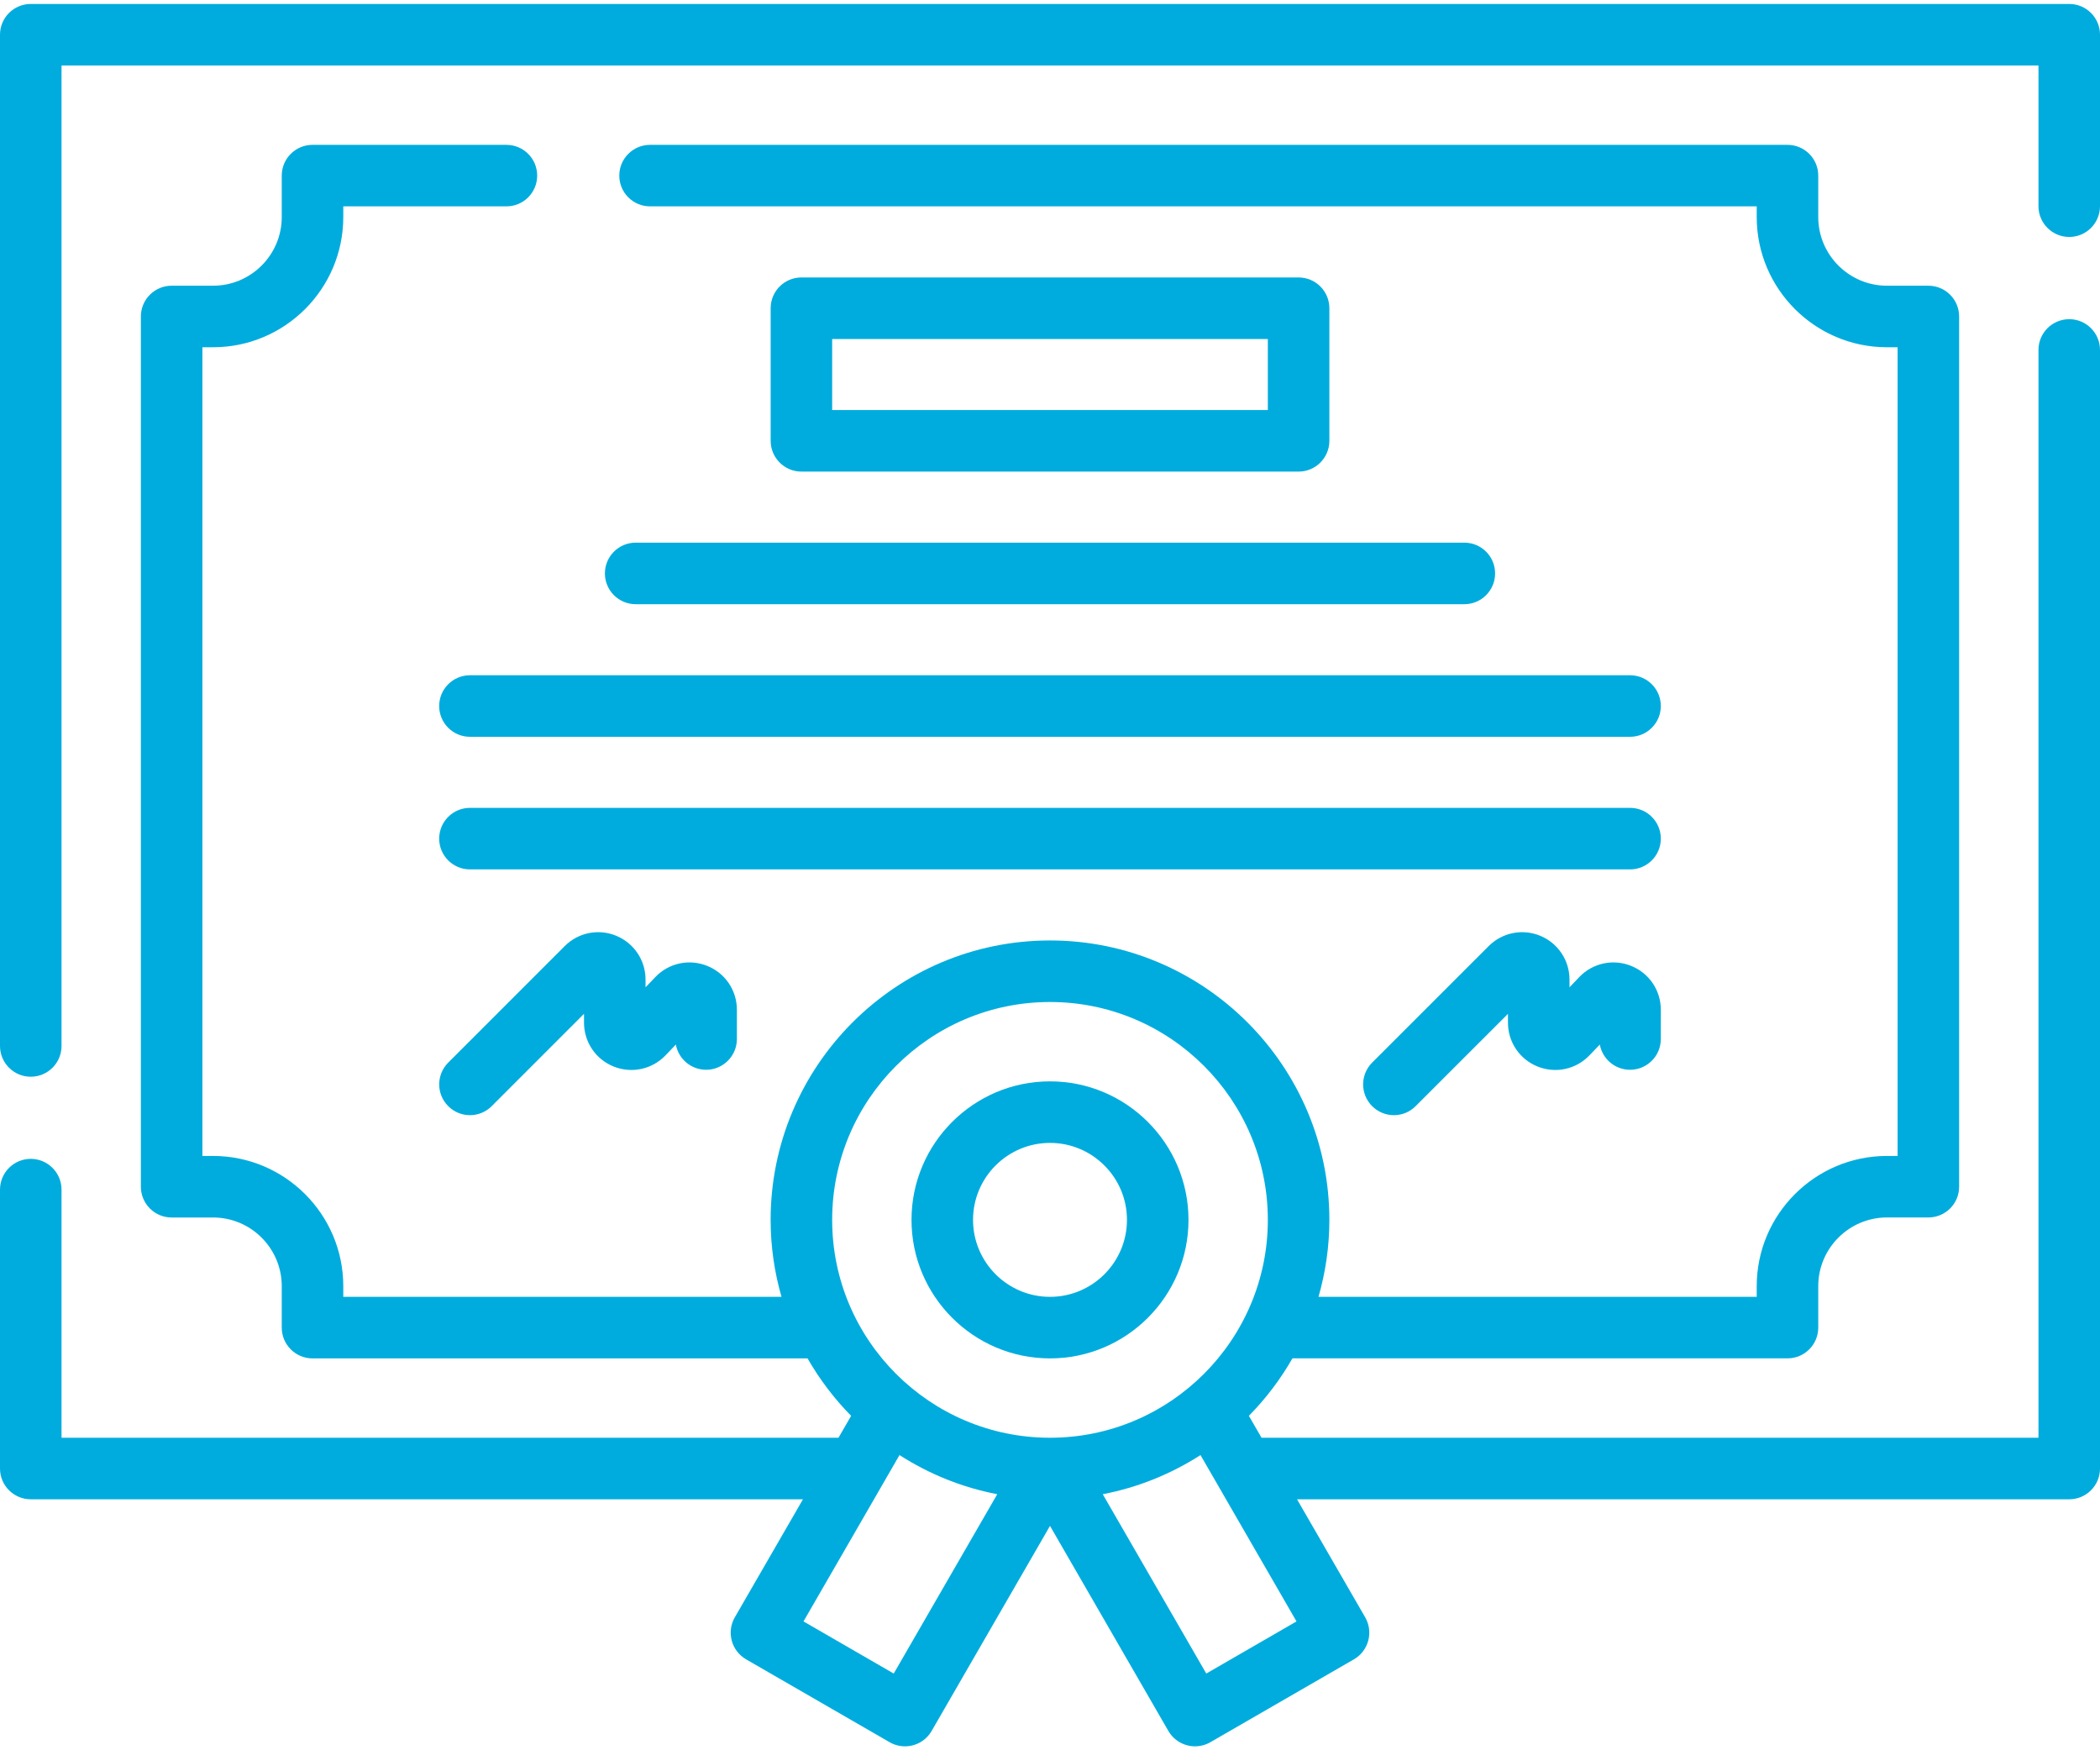
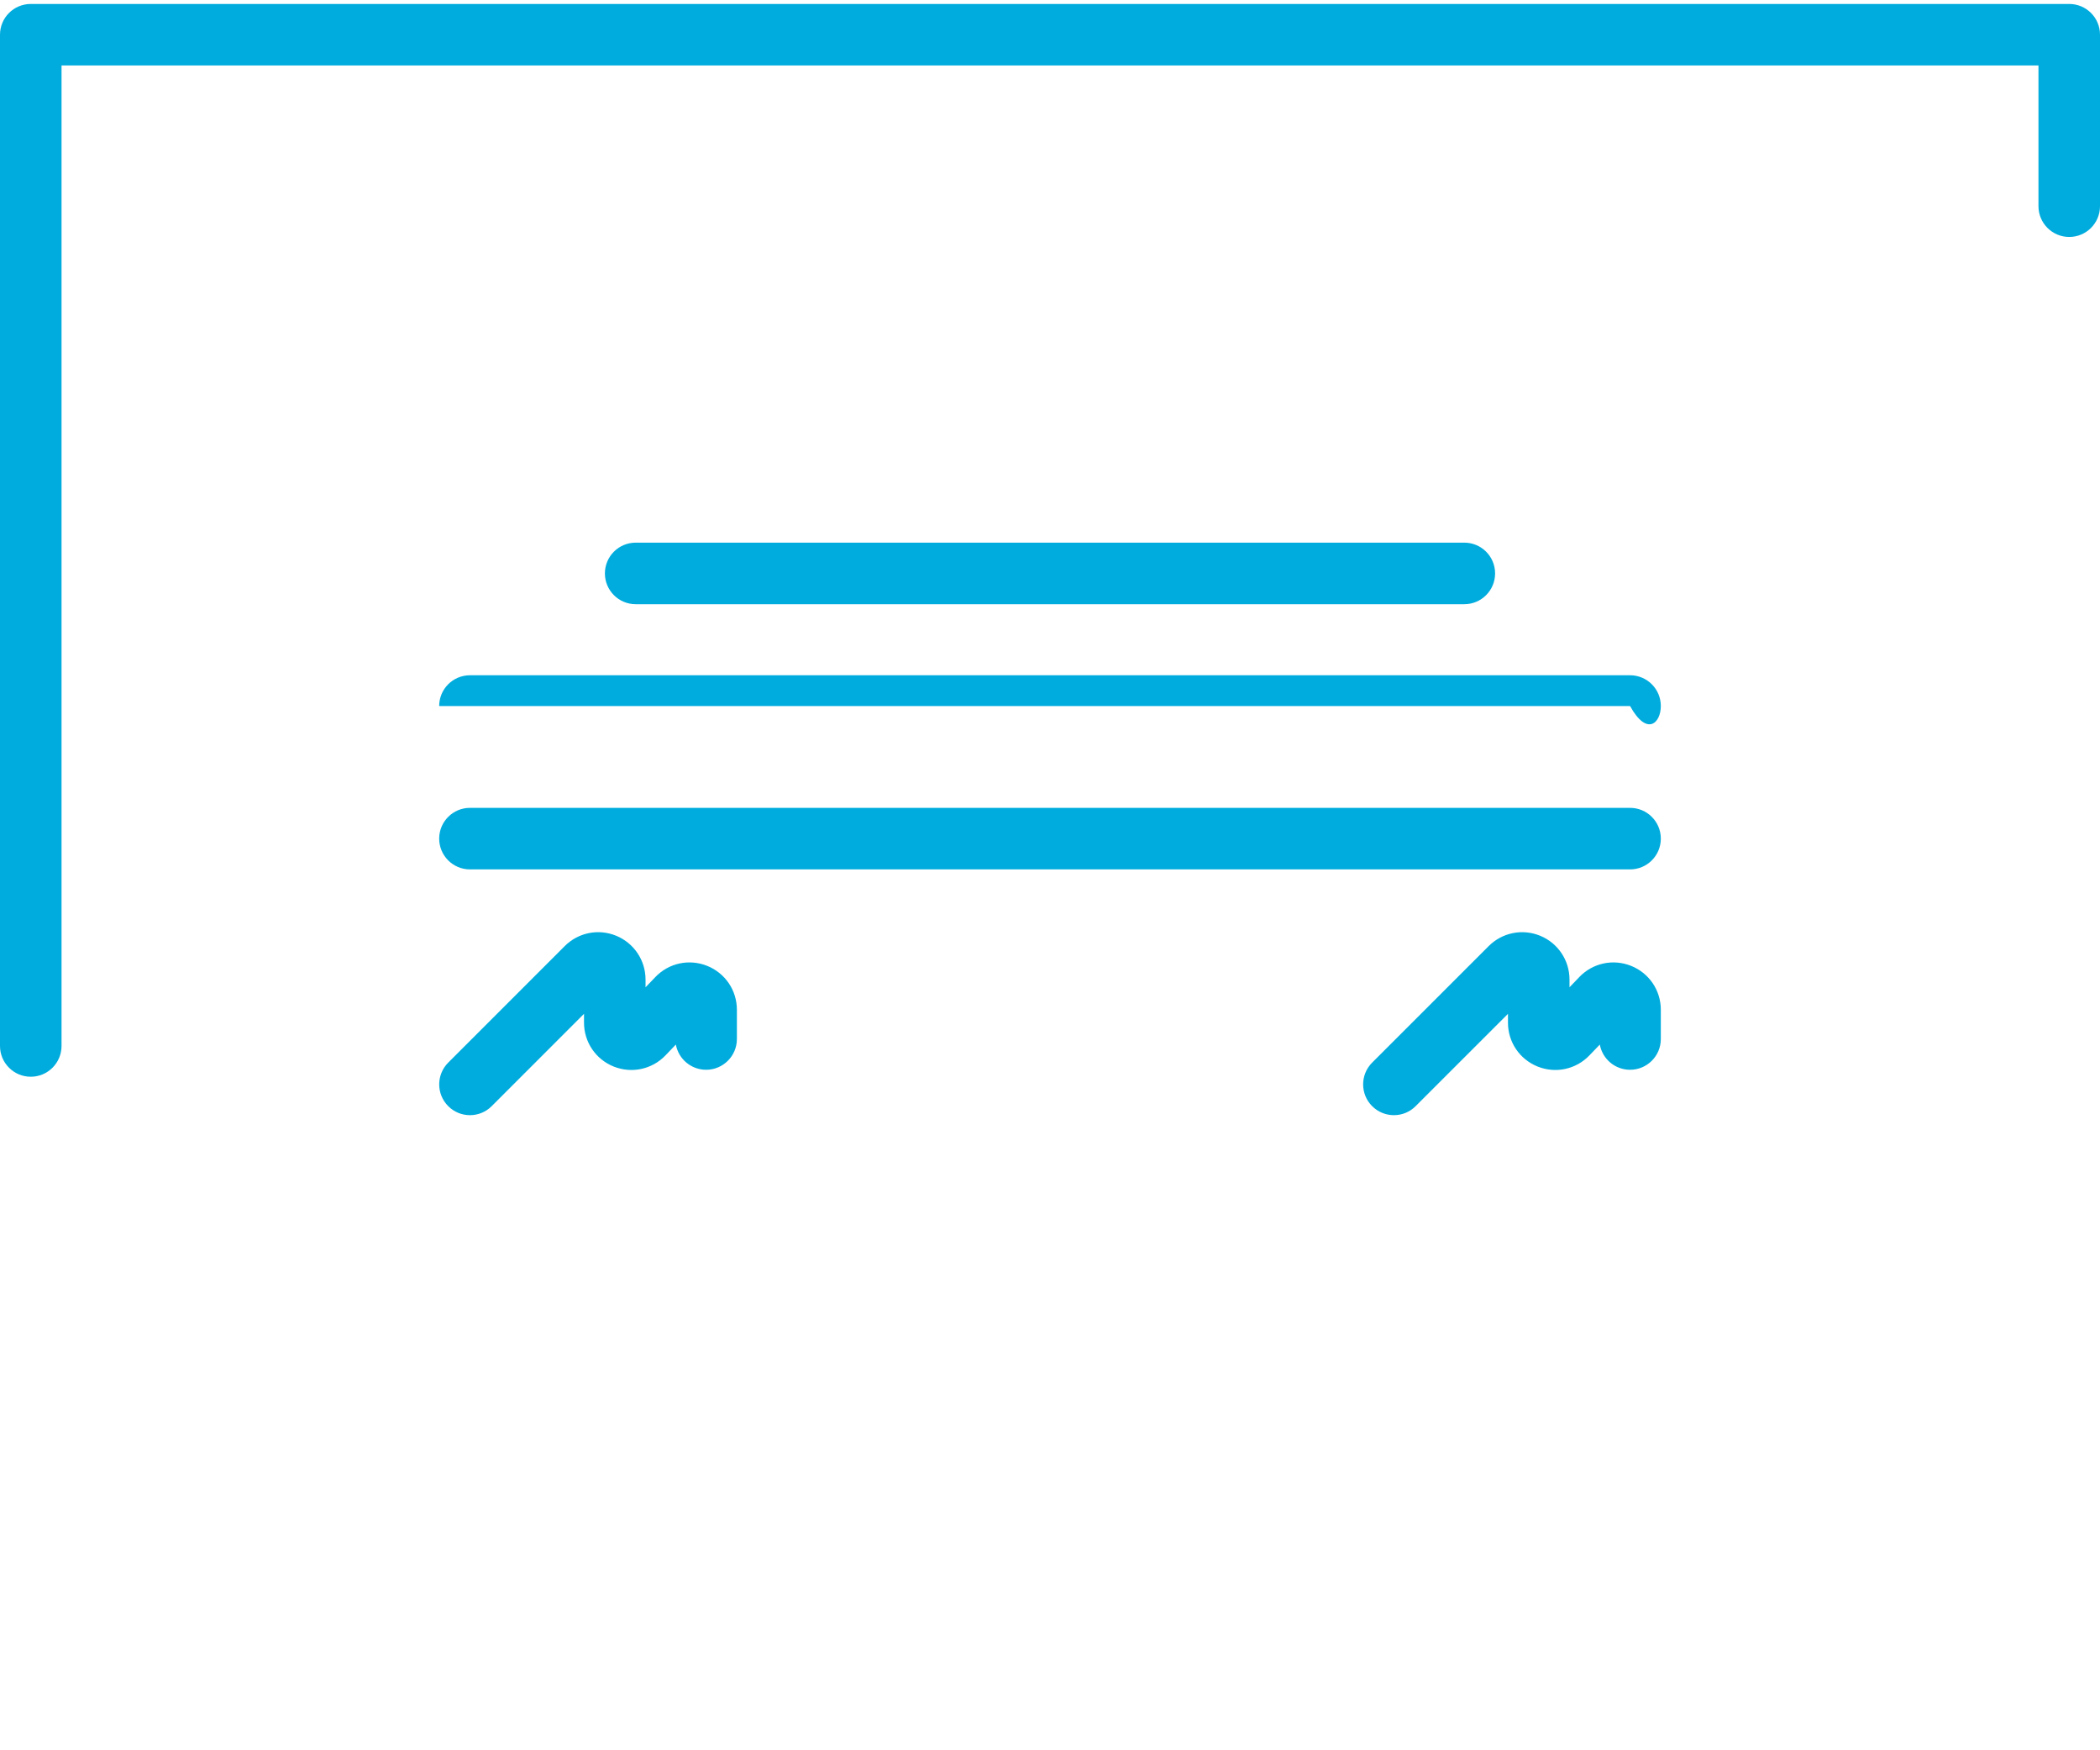
<svg xmlns="http://www.w3.org/2000/svg" width="60" height="50" viewBox="0 0 60 50" fill="none">
-   <path d="M59.121 9.118C58.636 9.118 58.242 9.512 58.242 9.997V41.072H36.044L35.682 40.446C36.165 39.956 36.583 39.405 36.927 38.804H51.071C51.557 38.804 51.95 38.411 51.95 37.925V36.742C51.95 35.66 52.831 34.779 53.913 34.779H55.096C55.582 34.779 55.975 34.386 55.975 33.901V9.041C55.975 8.556 55.582 8.162 55.096 8.162H53.913C52.831 8.162 51.95 7.282 51.95 6.2V5.016C51.95 4.531 51.557 4.138 51.071 4.138H18.573C18.088 4.138 17.694 4.531 17.694 5.016C17.694 5.502 18.088 5.895 18.573 5.895H50.192V6.2C50.192 8.251 51.861 9.92 53.912 9.92H54.217V33.022H53.912C51.861 33.022 50.192 34.691 50.192 36.742V37.047H37.671C37.872 36.348 37.982 35.611 37.982 34.848C37.982 30.447 34.401 26.866 30 26.866C25.599 26.866 22.018 30.447 22.018 34.848C22.018 35.611 22.128 36.348 22.329 37.047H9.808V36.742C9.808 34.691 8.139 33.022 6.088 33.022H5.783V9.92H6.088C8.139 9.92 9.808 8.252 9.808 6.2V5.895H14.469C14.955 5.895 15.348 5.502 15.348 5.016C15.348 4.531 14.955 4.138 14.469 4.138H8.929C8.443 4.138 8.05 4.531 8.05 5.016V6.2C8.05 7.282 7.17 8.162 6.088 8.162H4.904C4.418 8.162 4.025 8.556 4.025 9.041V33.901C4.025 34.386 4.418 34.78 4.904 34.78H6.088C7.17 34.78 8.05 35.66 8.05 36.742V37.926C8.05 38.411 8.443 38.805 8.929 38.805H23.073C23.417 39.405 23.835 39.956 24.318 40.446L23.957 41.072H1.758V33.984C1.758 33.499 1.364 33.105 0.879 33.105C0.394 33.105 0 33.499 0 33.984V41.951C0 42.436 0.394 42.83 0.879 42.83H22.942L20.995 46.201C20.878 46.403 20.847 46.643 20.907 46.868C20.967 47.093 21.115 47.285 21.317 47.402L25.417 49.769C25.556 49.849 25.707 49.887 25.856 49.887C26.16 49.887 26.455 49.73 26.618 49.448L30 43.59L33.382 49.448C33.498 49.65 33.691 49.797 33.916 49.857C33.99 49.877 34.067 49.887 34.143 49.887C34.296 49.887 34.448 49.847 34.583 49.769L38.683 47.402C39.103 47.159 39.248 46.622 39.005 46.201L37.058 42.83H59.121C59.607 42.83 60 42.436 60 41.951V9.997C60 9.512 59.607 9.118 59.121 9.118ZM30 28.624C33.432 28.624 36.224 31.416 36.224 34.848C36.224 38.28 33.432 41.072 30 41.072C26.568 41.072 23.776 38.28 23.776 34.848C23.776 31.416 26.568 28.624 30 28.624ZM25.535 47.808L22.957 46.319L25.7 41.567C26.538 42.105 27.481 42.491 28.493 42.685L25.535 47.808ZM34.465 47.808L31.507 42.685C32.519 42.491 33.462 42.105 34.3 41.567L37.043 46.319L34.465 47.808Z" fill="#00ACDD" />
  <path d="M59.121 0.113H0.879C0.394 0.113 0 0.506 0 0.992V29.88C0 30.365 0.394 30.759 0.879 30.759C1.364 30.759 1.758 30.365 1.758 29.88V1.871H58.242V5.89C58.242 6.375 58.636 6.769 59.121 6.769C59.607 6.769 60 6.375 60 5.89V0.992C60 0.506 59.607 0.113 59.121 0.113Z" fill="#00ACDD" />
-   <path d="M30 38.805C32.182 38.805 33.957 37.03 33.957 34.848C33.957 32.666 32.182 30.891 30 30.891C27.818 30.891 26.043 32.666 26.043 34.848C26.043 37.03 27.818 38.805 30 38.805ZM30 32.649C31.212 32.649 32.199 33.635 32.199 34.848C32.199 36.06 31.212 37.047 30 37.047C28.787 37.047 27.801 36.06 27.801 34.848C27.801 33.635 28.787 32.649 30 32.649Z" fill="#00ACDD" />
-   <path d="M37.103 13.472C37.588 13.472 37.982 13.078 37.982 12.593V8.805C37.982 8.319 37.588 7.926 37.103 7.926H22.898C22.412 7.926 22.019 8.319 22.019 8.805V12.593C22.019 13.078 22.412 13.472 22.898 13.472H37.103ZM23.776 9.684H36.224V11.714H23.776V9.684Z" fill="#00ACDD" />
-   <path d="M12.548 20.169C12.548 20.654 12.942 21.048 13.427 21.048H46.573C47.059 21.048 47.452 20.654 47.452 20.169C47.452 19.683 47.059 19.29 46.573 19.29H13.427C12.942 19.29 12.548 19.683 12.548 20.169Z" fill="#00ACDD" />
+   <path d="M12.548 20.169H46.573C47.059 21.048 47.452 20.654 47.452 20.169C47.452 19.683 47.059 19.29 46.573 19.29H13.427C12.942 19.29 12.548 19.683 12.548 20.169Z" fill="#00ACDD" />
  <path d="M17.283 16.381C17.283 16.866 17.677 17.26 18.162 17.26H41.838C42.324 17.26 42.717 16.866 42.717 16.381C42.717 15.895 42.324 15.502 41.838 15.502H18.162C17.677 15.502 17.283 15.895 17.283 16.381Z" fill="#00ACDD" />
  <path d="M46.573 23.078H13.427C12.942 23.078 12.548 23.472 12.548 23.957C12.548 24.442 12.942 24.836 13.427 24.836H46.573C47.059 24.836 47.452 24.442 47.452 23.957C47.452 23.472 47.059 23.078 46.573 23.078Z" fill="#00ACDD" />
  <path d="M17.534 30.468C18.05 30.674 18.631 30.549 19.015 30.148L19.31 29.84C19.386 30.25 19.744 30.56 20.175 30.56C20.66 30.56 21.054 30.166 21.054 29.681V28.847C21.054 28.291 20.721 27.799 20.206 27.592C19.69 27.385 19.109 27.51 18.725 27.911L18.444 28.204V27.983C18.444 27.434 18.116 26.944 17.609 26.733C17.102 26.523 16.523 26.638 16.135 27.027L12.806 30.356C12.463 30.7 12.463 31.256 12.806 31.599C12.977 31.771 13.202 31.857 13.427 31.857C13.652 31.857 13.877 31.771 14.049 31.599L16.686 28.962V29.213C16.686 29.768 17.019 30.261 17.534 30.468Z" fill="#00ACDD" />
  <path d="M43.933 30.468C44.448 30.674 45.029 30.549 45.413 30.148L45.709 29.84C45.784 30.25 46.142 30.56 46.573 30.56C47.059 30.56 47.452 30.166 47.452 29.681V28.847C47.452 28.291 47.119 27.799 46.604 27.592C46.089 27.385 45.508 27.51 45.123 27.911L44.843 28.204V27.983C44.843 27.434 44.515 26.943 44.008 26.733C43.501 26.523 42.922 26.639 42.534 27.027L39.204 30.356C38.861 30.7 38.861 31.256 39.204 31.599C39.376 31.771 39.601 31.857 39.826 31.857C40.051 31.857 40.276 31.771 40.447 31.599L43.085 28.962V29.213C43.084 29.768 43.417 30.261 43.933 30.468Z" fill="#00ACDD" />
</svg>